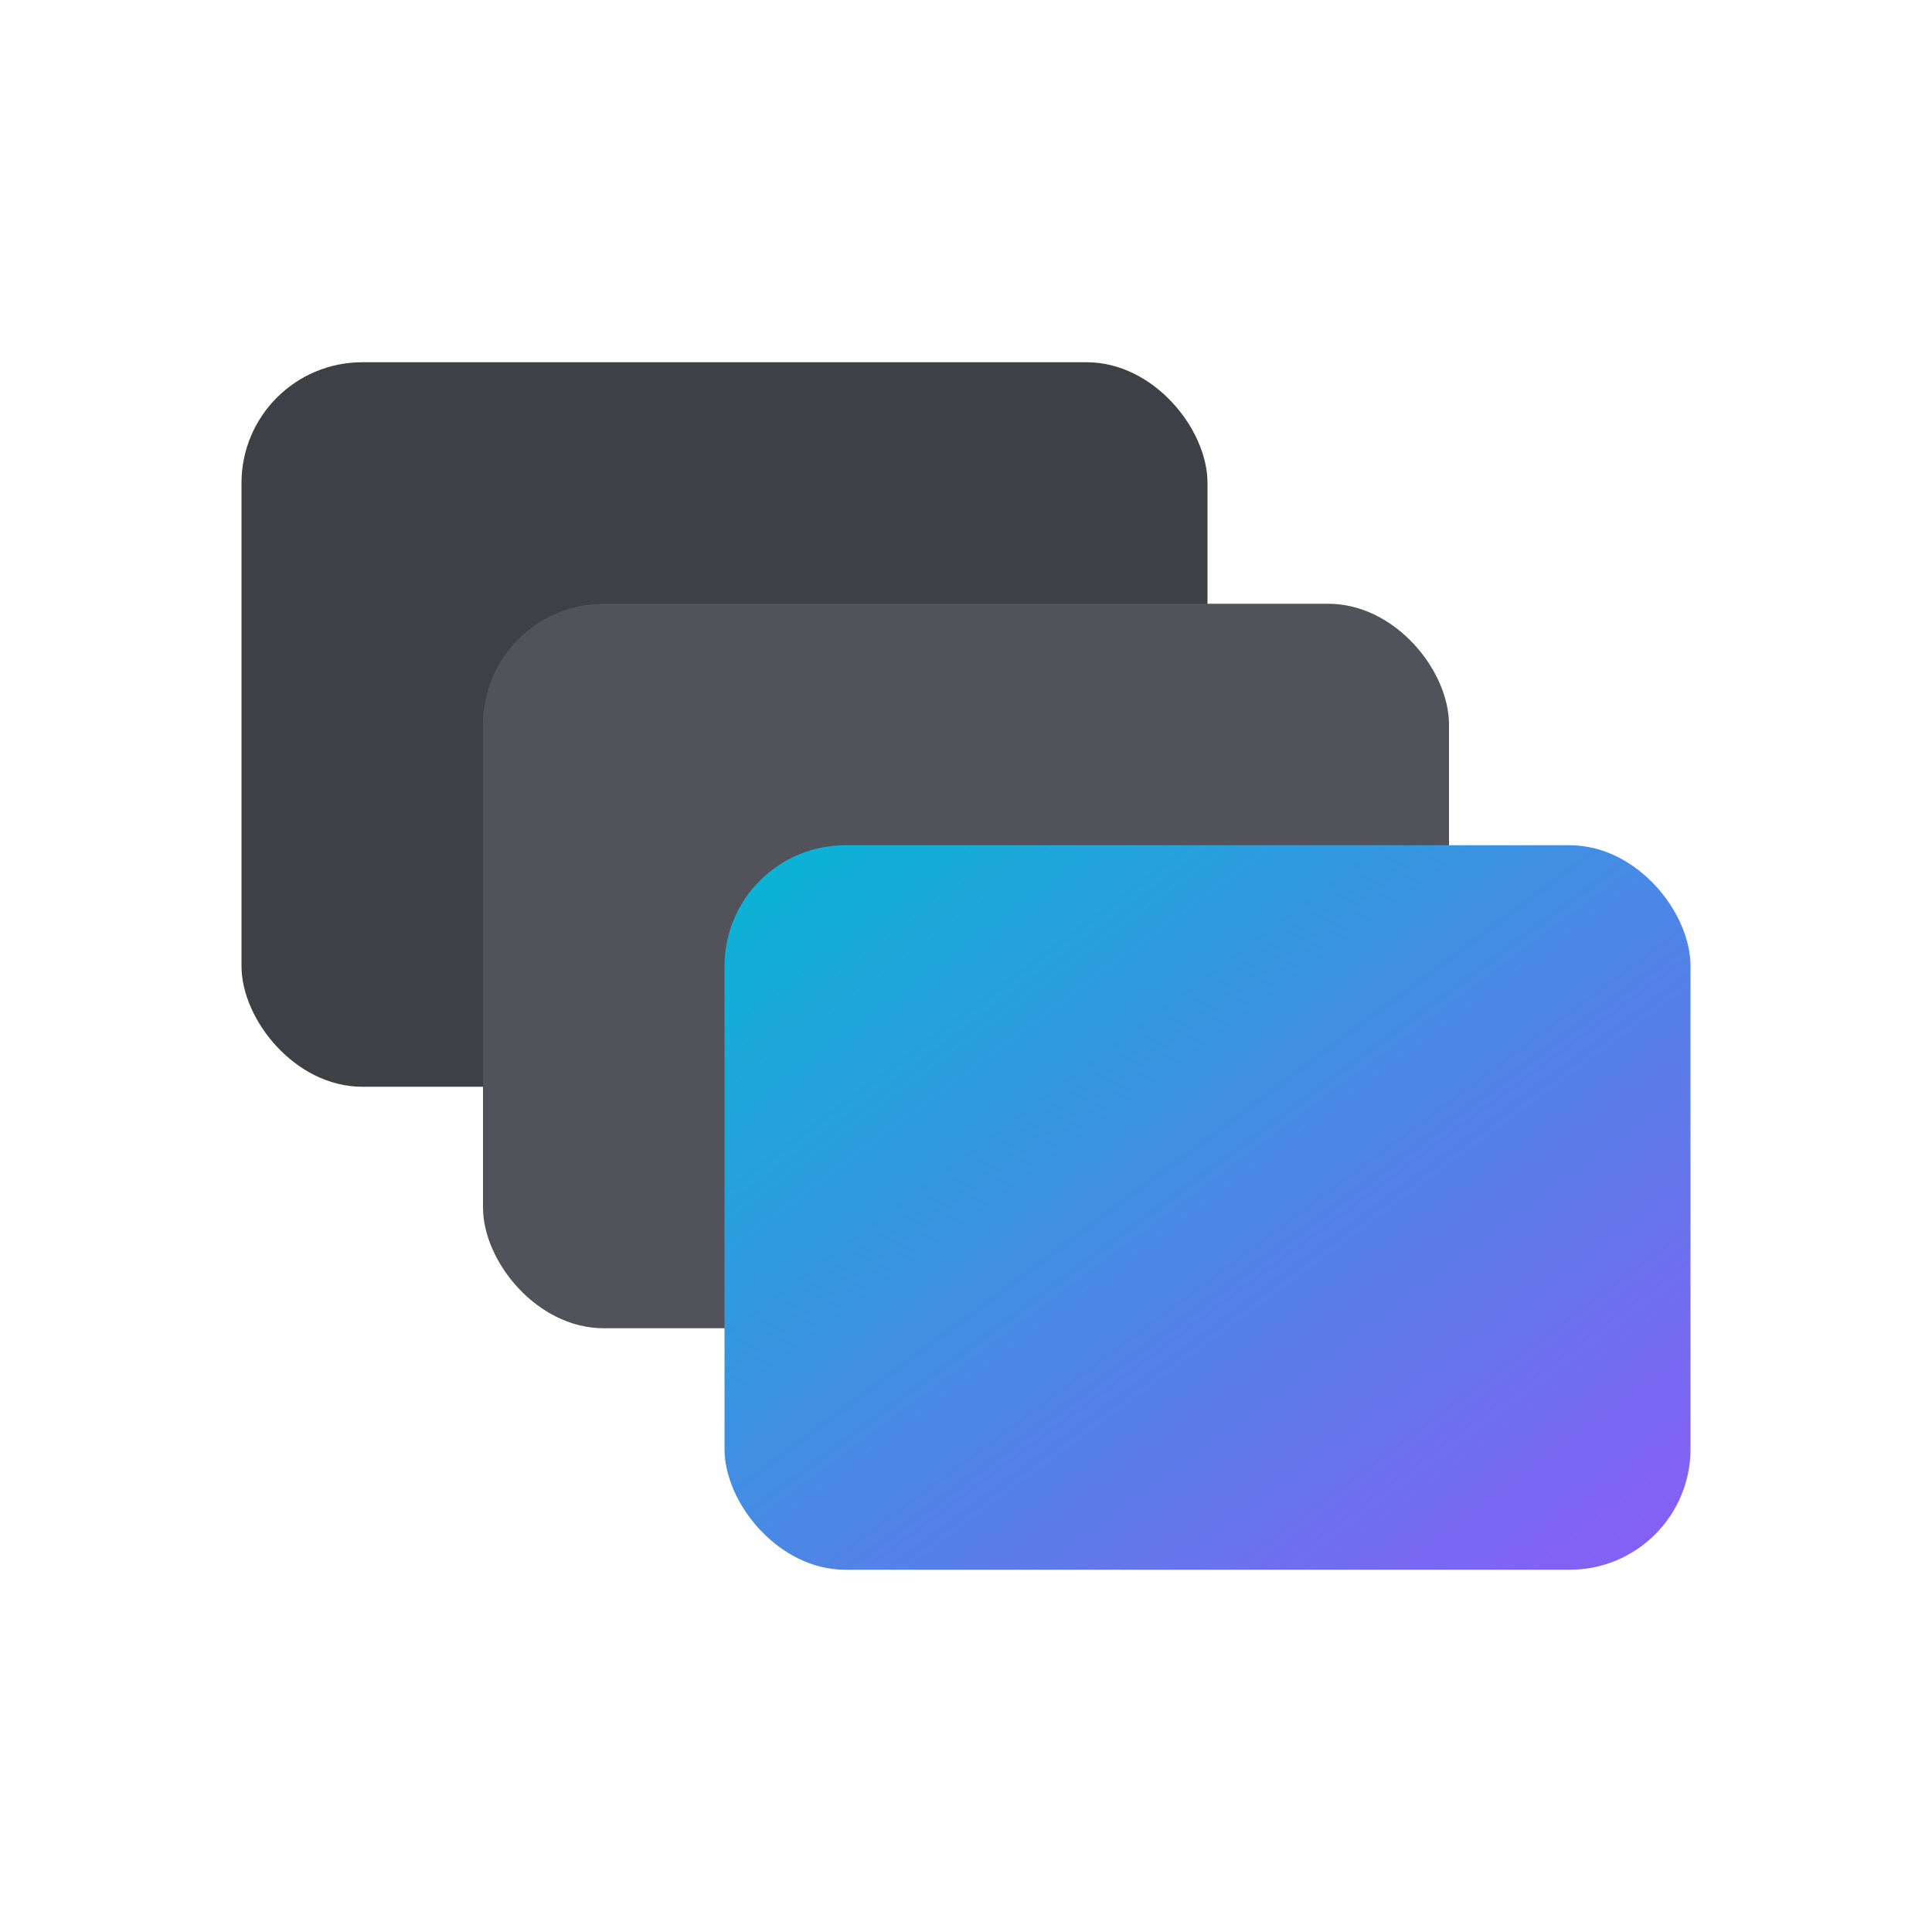
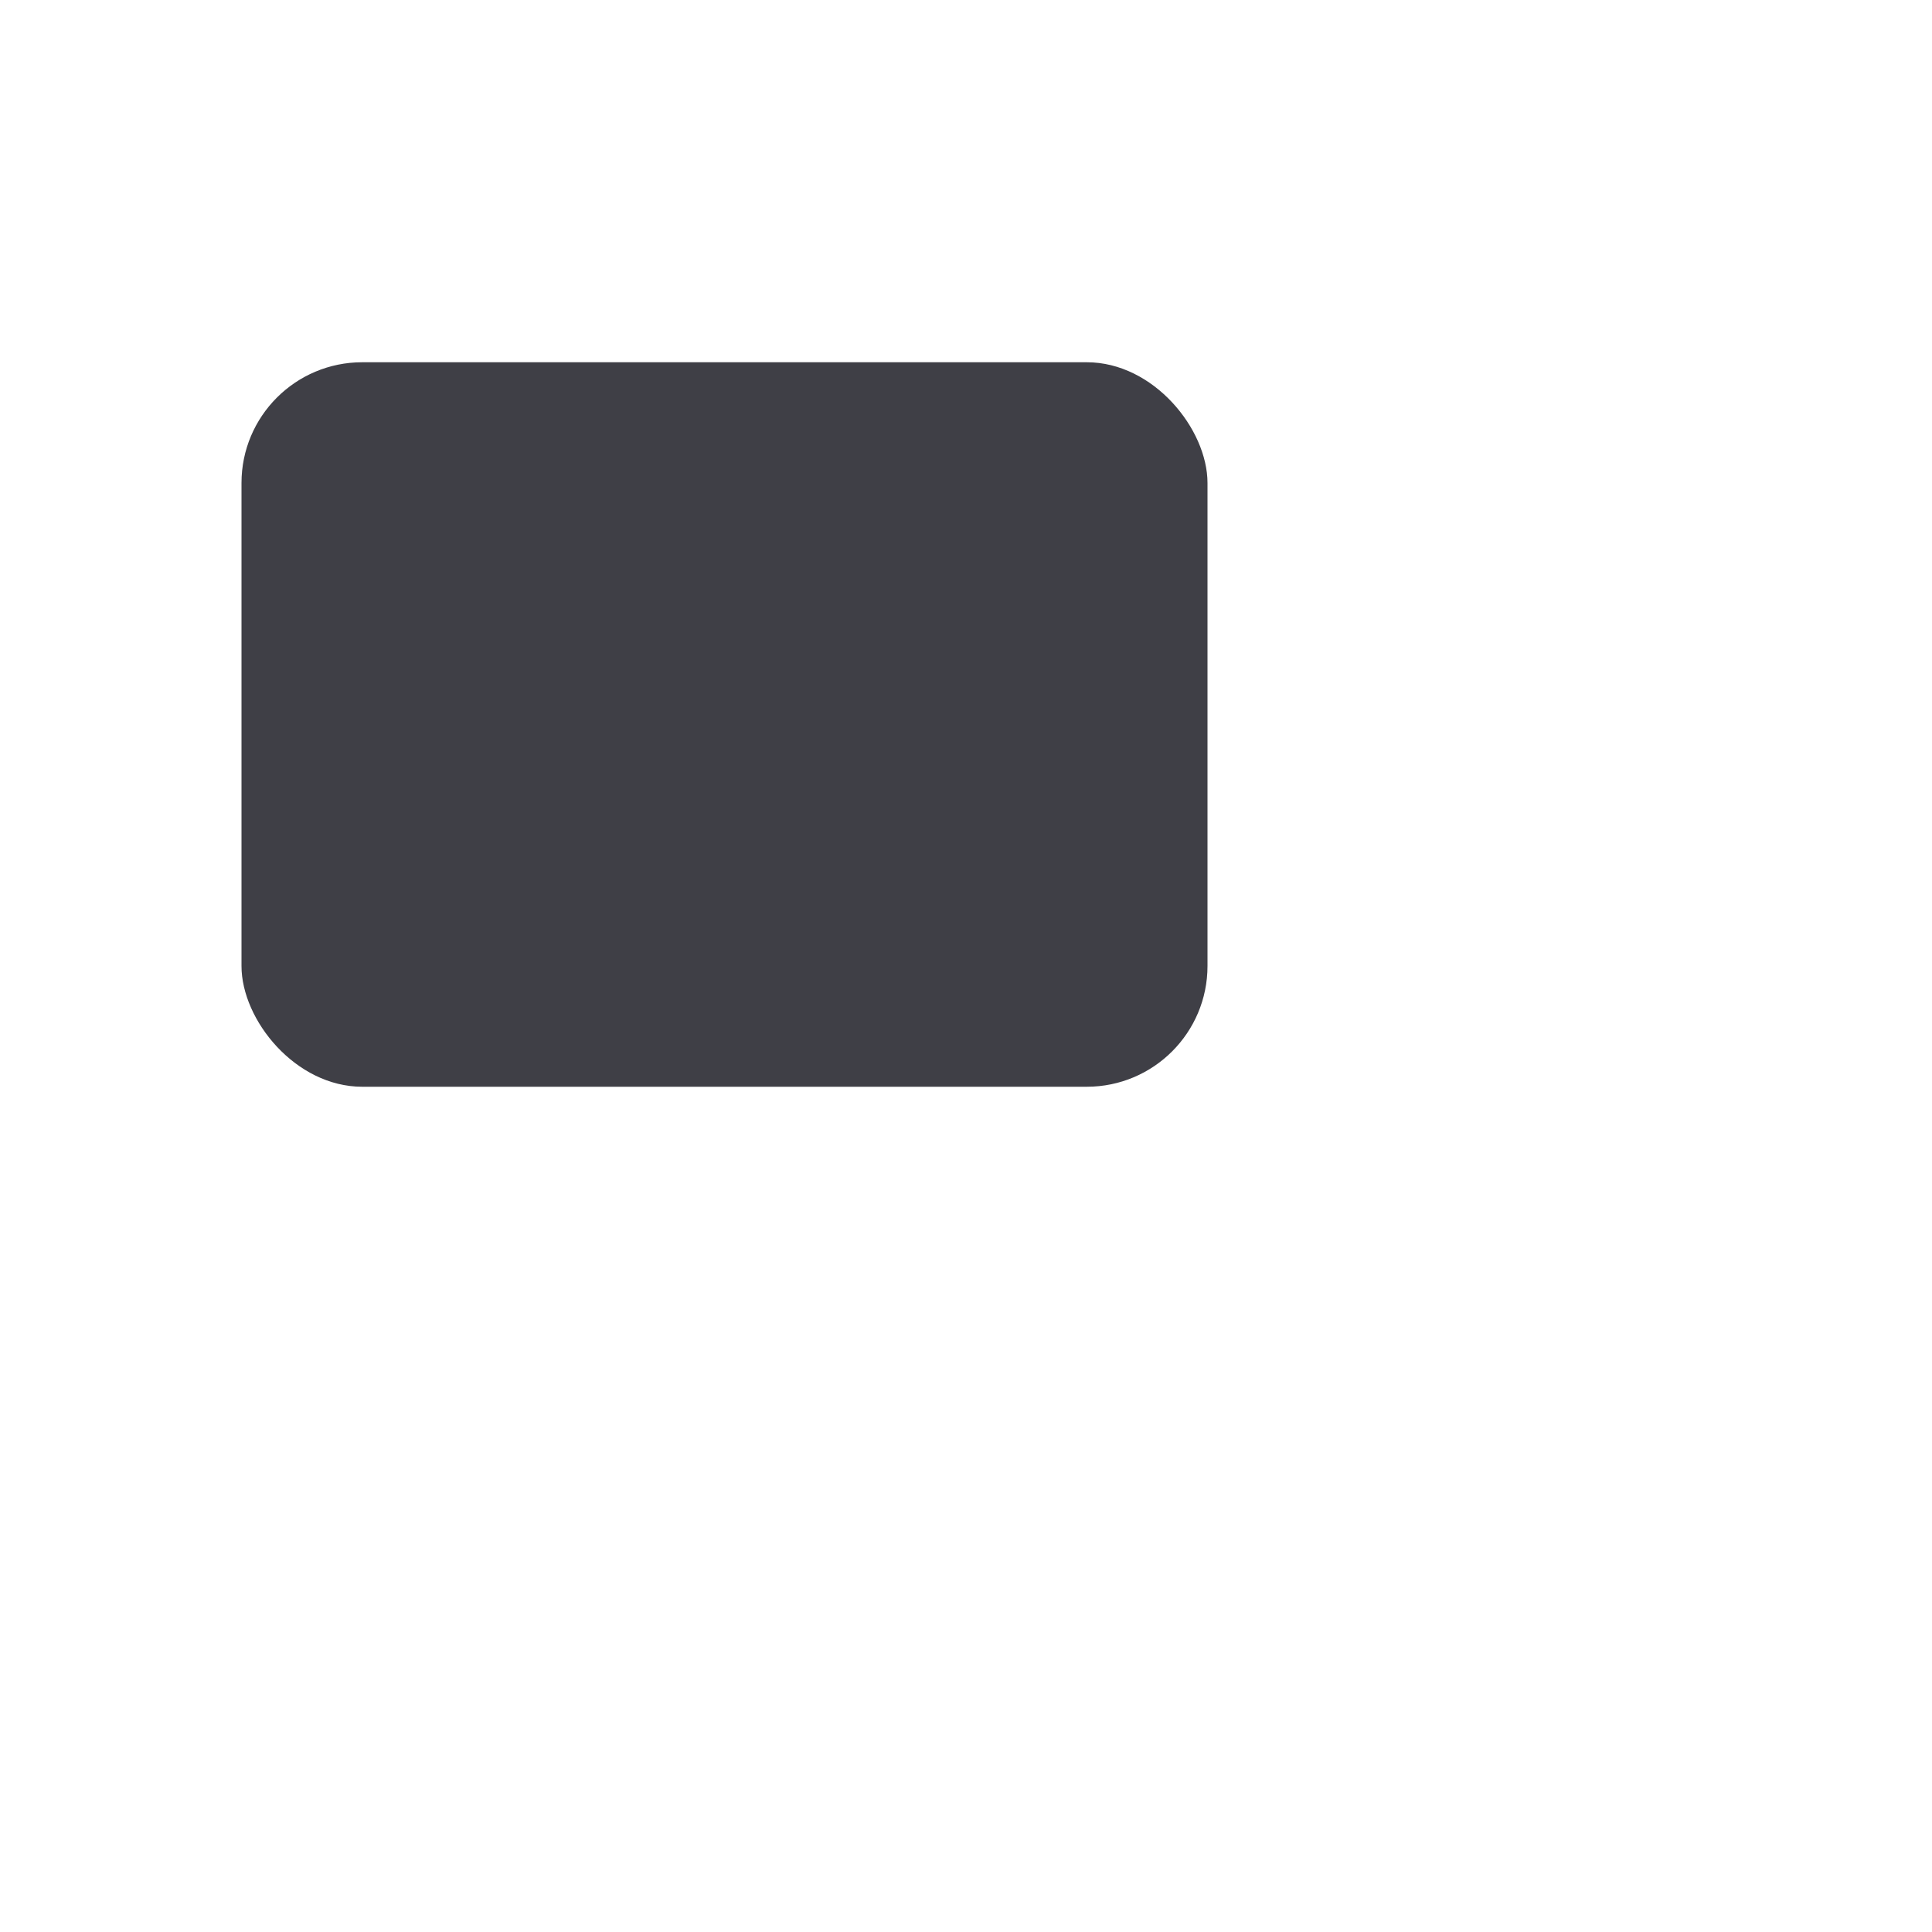
<svg xmlns="http://www.w3.org/2000/svg" viewBox="0 0 32 32" fill="none">
  <defs>
    <linearGradient id="logoGradient" x1="0%" y1="0%" x2="100%" y2="100%">
      <stop offset="0%" stop-color="#06b6d4" />
      <stop offset="100%" stop-color="#8b5cf6" />
    </linearGradient>
  </defs>
  <rect x="4" y="6" width="16" height="12" rx="2" fill="#3f3f46" />
-   <rect x="8" y="10" width="16" height="12" rx="2" fill="#52525b" />
-   <rect x="12" y="14" width="16" height="12" rx="2" fill="url(#logoGradient)" />
</svg>